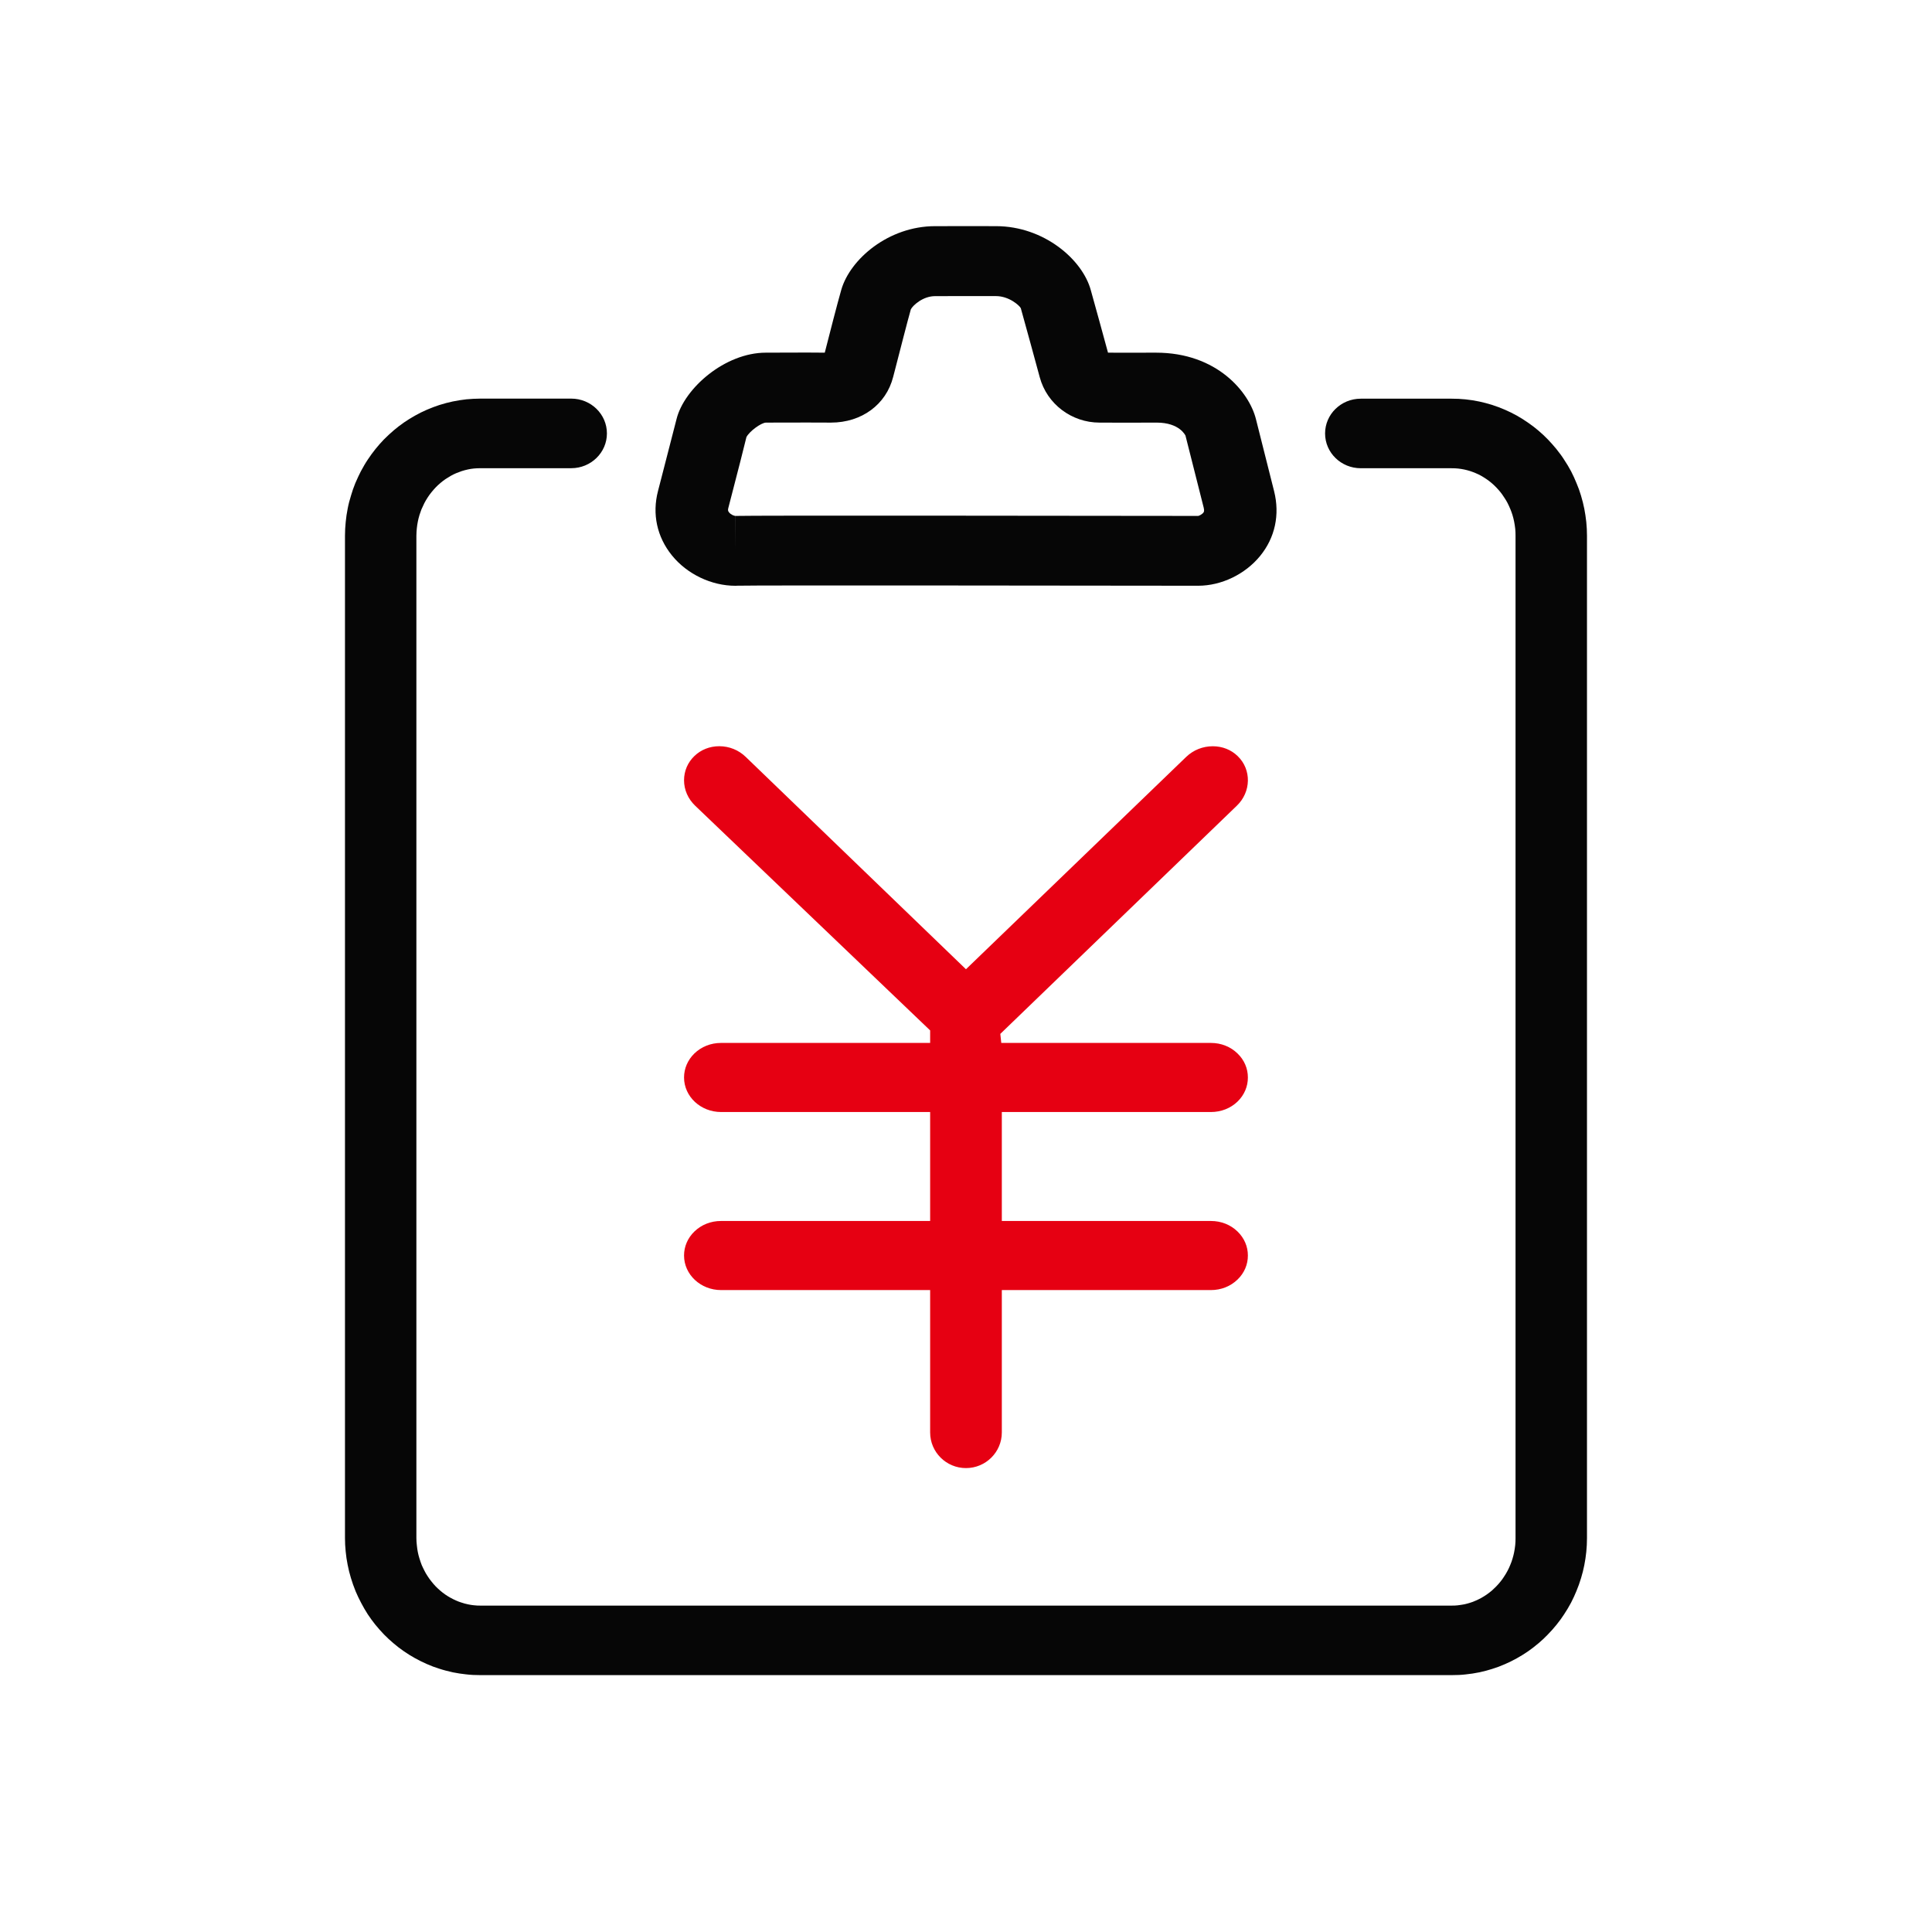
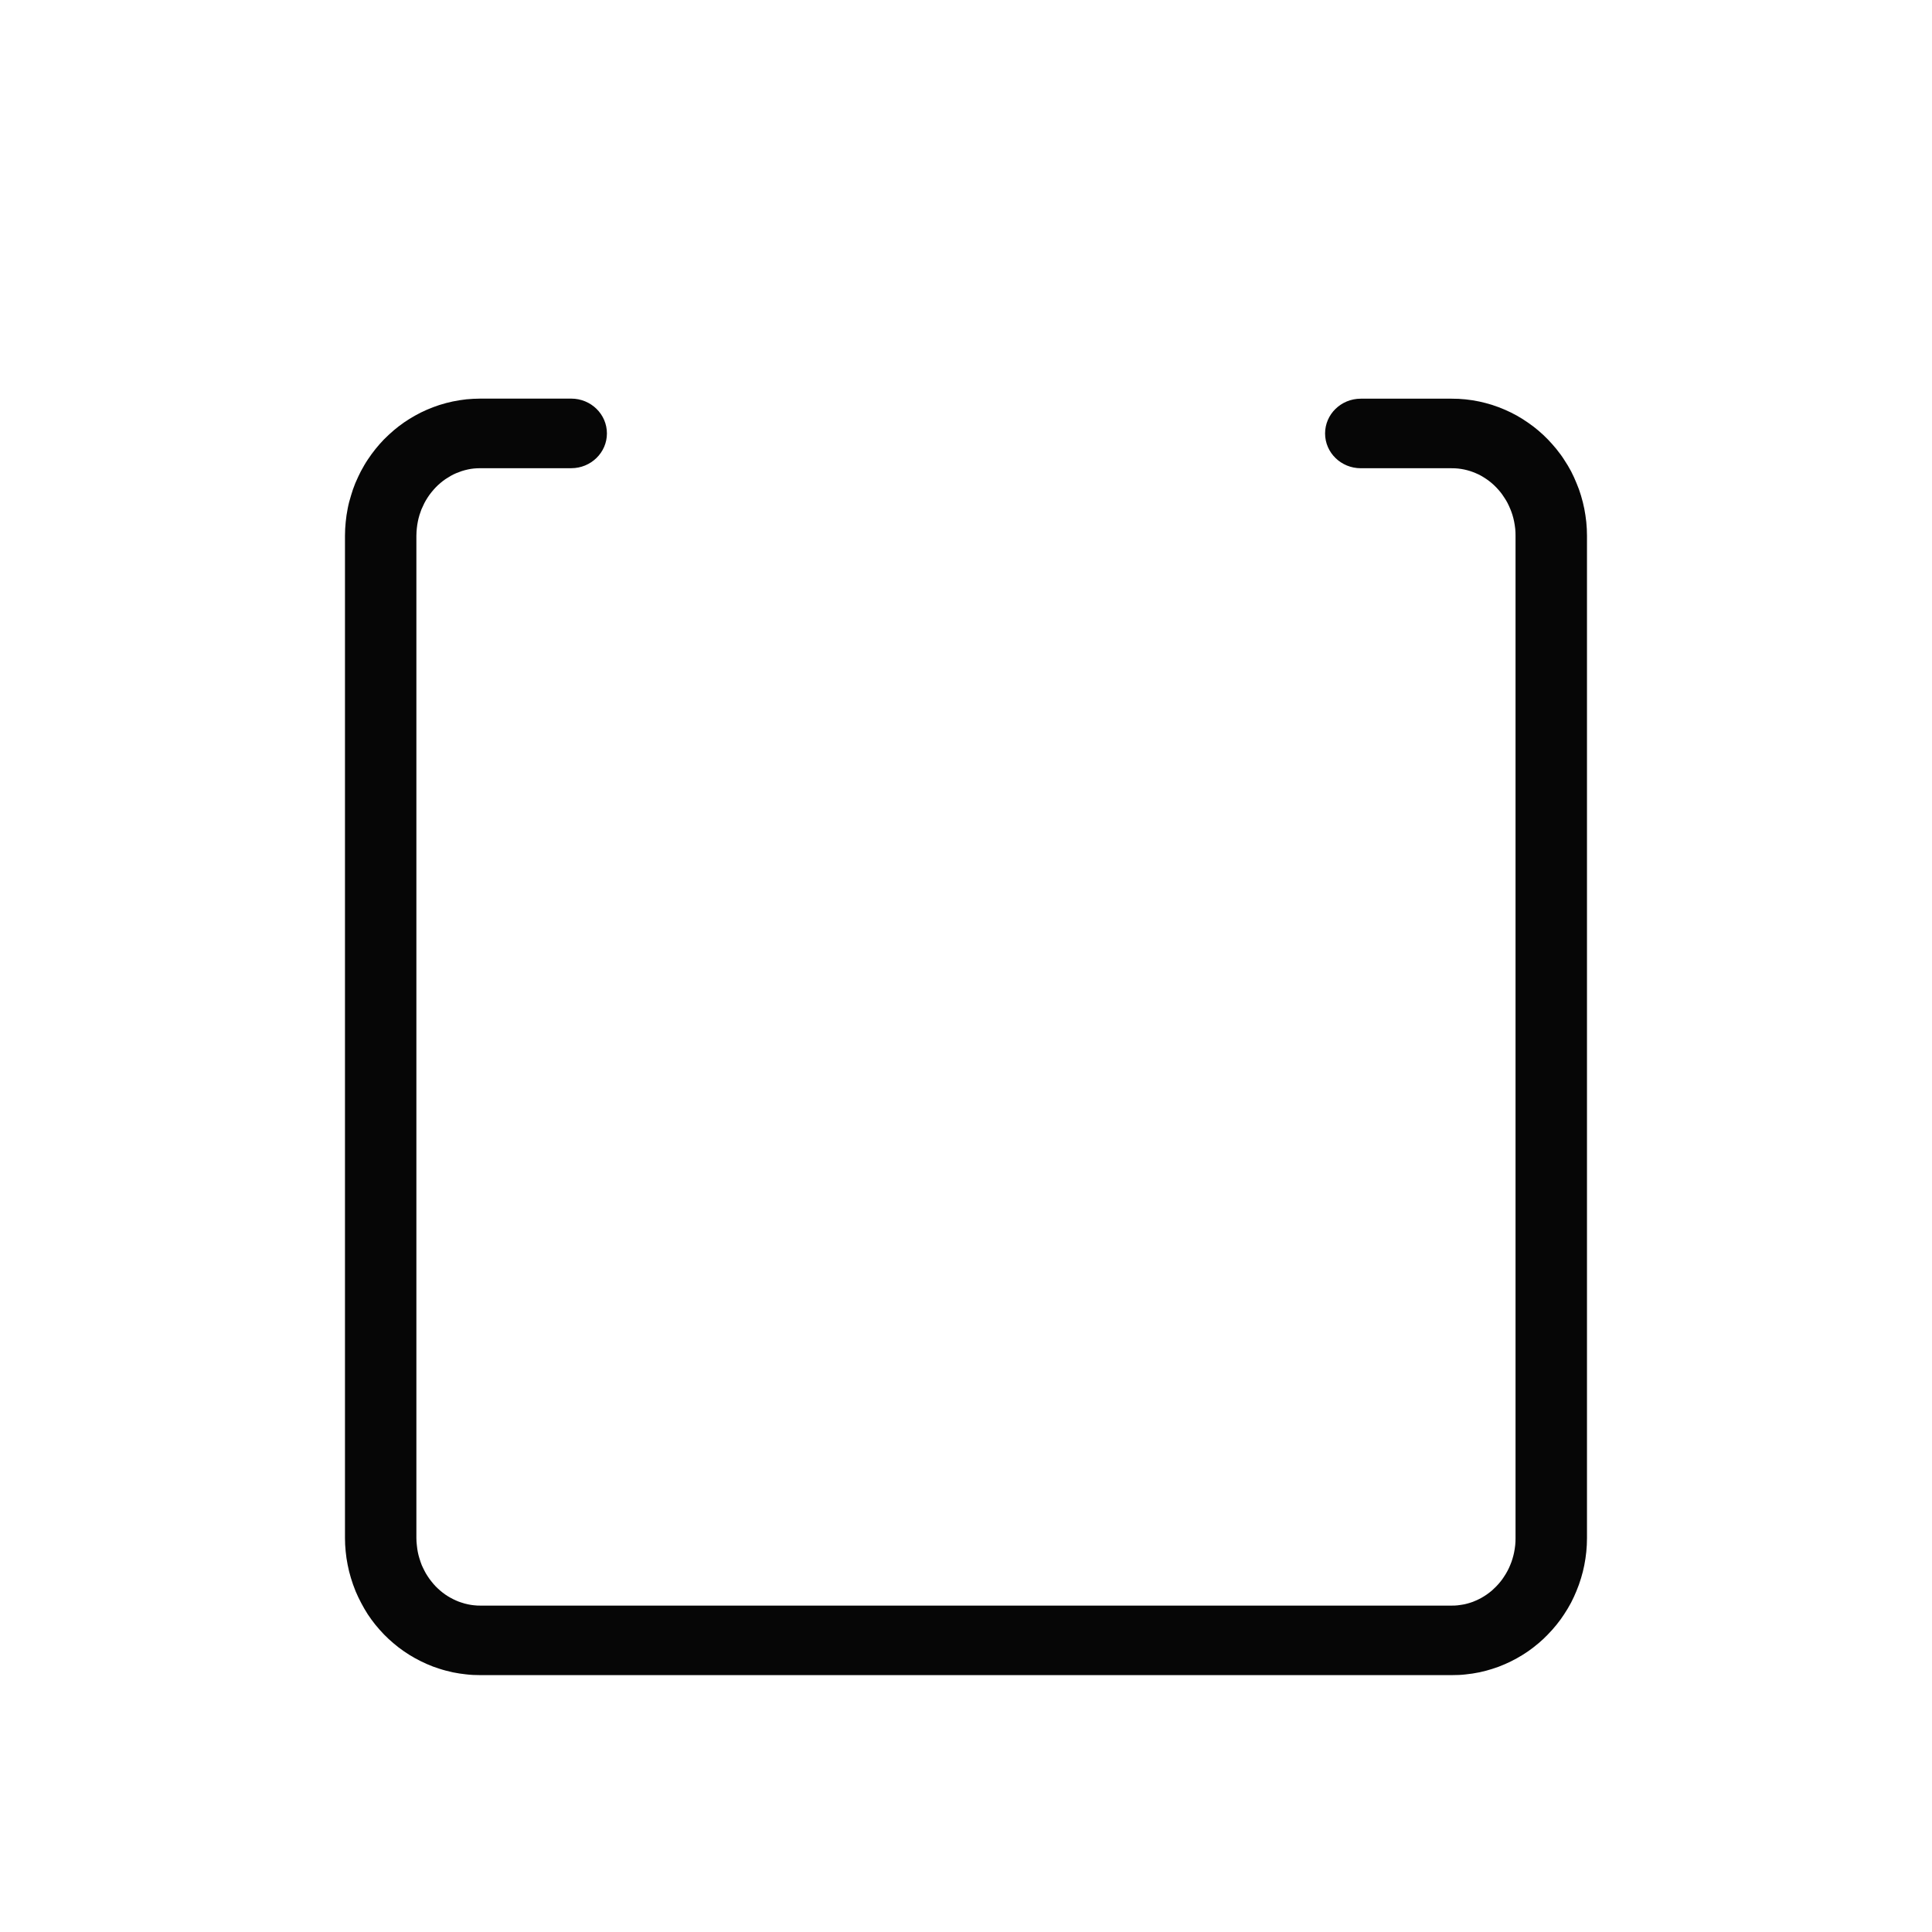
<svg xmlns="http://www.w3.org/2000/svg" width="50" height="50" viewBox="0 0 50 50" fill="none">
  <path d="M37.571 43.352H12.431C12.303 43.352 12.178 43.347 12.053 43.331C11.955 43.322 11.84 43.303 11.726 43.281C11.591 43.251 11.474 43.221 11.363 43.184C11.272 43.157 11.157 43.114 11.044 43.064C10.938 43.018 10.835 42.966 10.734 42.91C10.645 42.861 10.545 42.799 10.449 42.732C10.36 42.672 10.266 42.599 10.178 42.523C10.095 42.453 10.014 42.378 9.938 42.3C9.86 42.22 9.786 42.134 9.713 42.046C9.646 41.963 9.58 41.872 9.517 41.777C9.457 41.686 9.401 41.585 9.346 41.482C9.292 41.382 9.248 41.285 9.204 41.184C9.152 41.055 9.114 40.947 9.081 40.836C9.047 40.725 9.019 40.611 8.997 40.497C8.974 40.383 8.957 40.268 8.946 40.152C8.934 40.036 8.928 39.919 8.928 39.802V13.867C8.928 13.744 8.935 13.624 8.947 13.507C8.957 13.396 8.975 13.279 8.998 13.162C9.019 13.049 9.051 12.928 9.088 12.812C9.114 12.719 9.152 12.613 9.194 12.508C9.247 12.386 9.291 12.29 9.339 12.197C9.401 12.083 9.457 11.984 9.523 11.887C9.584 11.795 9.649 11.706 9.719 11.619C9.788 11.534 9.859 11.453 9.934 11.375C10.026 11.284 10.107 11.207 10.194 11.134C10.267 11.071 10.361 10.999 10.459 10.931C10.549 10.87 10.641 10.812 10.736 10.759C10.838 10.701 10.943 10.649 11.05 10.603C11.155 10.557 11.264 10.517 11.373 10.481C11.49 10.444 11.604 10.414 11.718 10.39C11.835 10.366 11.953 10.347 12.072 10.334C12.191 10.323 12.311 10.317 12.431 10.316H14.783C15.294 10.316 15.707 10.72 15.707 11.217C15.707 11.713 15.294 12.117 14.783 12.117H12.431C12.375 12.117 12.319 12.12 12.263 12.125C12.21 12.13 12.158 12.139 12.106 12.15C12.053 12.162 11.999 12.176 11.949 12.192C11.899 12.209 11.85 12.228 11.801 12.248C11.754 12.268 11.709 12.291 11.664 12.316C11.623 12.34 11.575 12.369 11.53 12.399C11.48 12.434 11.441 12.463 11.404 12.495C11.347 12.542 11.309 12.58 11.271 12.619C11.234 12.659 11.198 12.699 11.164 12.742C11.13 12.782 11.102 12.825 11.071 12.87C11.033 12.926 11.009 12.973 10.982 13.021C10.955 13.075 10.93 13.13 10.906 13.185C10.889 13.232 10.872 13.278 10.857 13.325C10.837 13.392 10.824 13.444 10.814 13.496C10.802 13.555 10.793 13.615 10.787 13.675C10.78 13.739 10.777 13.803 10.776 13.867V39.802C10.776 39.863 10.78 39.924 10.787 39.984C10.793 40.051 10.802 40.108 10.812 40.163C10.825 40.226 10.837 40.275 10.853 40.325C10.875 40.4 10.896 40.456 10.916 40.508C10.932 40.543 10.958 40.6 10.987 40.655C11.008 40.696 11.033 40.743 11.064 40.787C11.098 40.84 11.129 40.884 11.164 40.926C11.198 40.97 11.235 41.013 11.274 41.054C11.313 41.093 11.351 41.13 11.394 41.166C11.434 41.201 11.476 41.233 11.52 41.264C11.569 41.298 11.612 41.324 11.655 41.348C11.704 41.375 11.753 41.4 11.804 41.422C11.851 41.443 11.896 41.46 11.939 41.473C11.997 41.493 12.055 41.509 12.115 41.521C12.163 41.531 12.212 41.539 12.262 41.544C12.329 41.552 12.38 41.553 12.43 41.553H37.57C37.622 41.553 37.67 41.552 37.722 41.546C37.793 41.538 37.847 41.528 37.899 41.519C37.939 41.509 37.992 41.498 38.041 41.481C38.102 41.462 38.145 41.446 38.187 41.426C38.237 41.405 38.286 41.381 38.334 41.355C38.382 41.328 38.429 41.299 38.475 41.267C38.52 41.236 38.565 41.201 38.607 41.166C38.637 41.139 38.676 41.103 38.714 41.065C38.767 41.012 38.801 40.97 38.836 40.927C38.861 40.896 38.891 40.857 38.917 40.815C38.963 40.746 38.989 40.702 39.013 40.656C39.038 40.609 39.062 40.56 39.082 40.509C39.11 40.443 39.129 40.391 39.144 40.337C39.16 40.284 39.174 40.23 39.185 40.176C39.199 40.107 39.207 40.047 39.214 39.986C39.22 39.926 39.222 39.865 39.222 39.804V13.867C39.222 13.805 39.22 13.743 39.214 13.684C39.207 13.623 39.198 13.562 39.186 13.501C39.174 13.442 39.16 13.383 39.142 13.326C39.128 13.281 39.11 13.229 39.088 13.177C39.061 13.109 39.035 13.059 39.011 13.01C38.987 12.966 38.962 12.923 38.934 12.882C38.888 12.811 38.861 12.773 38.831 12.736C38.802 12.702 38.765 12.657 38.724 12.615C38.681 12.571 38.643 12.535 38.602 12.5C38.561 12.466 38.519 12.434 38.475 12.403C38.427 12.37 38.378 12.34 38.326 12.31C38.235 12.261 38.139 12.221 38.04 12.189C37.992 12.174 37.944 12.162 37.895 12.151C37.843 12.14 37.79 12.132 37.737 12.126C37.681 12.12 37.625 12.118 37.569 12.118H35.217C34.706 12.118 34.293 11.715 34.293 11.218C34.293 10.721 34.706 10.318 35.217 10.318H37.569C37.81 10.317 38.05 10.342 38.286 10.392C38.393 10.415 38.505 10.445 38.613 10.478C38.74 10.519 38.846 10.56 38.95 10.605C39.054 10.65 39.155 10.7 39.254 10.755C39.363 10.818 39.457 10.875 39.545 10.938C39.638 11.001 39.725 11.069 39.811 11.141C39.902 11.218 39.986 11.297 40.064 11.378C40.134 11.451 40.205 11.532 40.276 11.617C40.361 11.722 40.432 11.819 40.495 11.921C40.542 11.989 40.602 12.091 40.659 12.196C40.712 12.299 40.76 12.404 40.803 12.511C40.842 12.602 40.882 12.711 40.915 12.822C40.951 12.941 40.98 13.056 41.002 13.169C41.023 13.278 41.041 13.393 41.053 13.509C41.065 13.627 41.071 13.746 41.071 13.869V39.804C41.071 39.925 41.065 40.046 41.053 40.163C41.041 40.279 41.024 40.394 41.001 40.509C40.981 40.615 40.951 40.729 40.918 40.84C40.884 40.955 40.843 41.068 40.797 41.178C40.761 41.27 40.71 41.376 40.659 41.477C40.602 41.582 40.542 41.685 40.476 41.783C40.43 41.856 40.36 41.952 40.286 42.044C40.208 42.14 40.134 42.225 40.055 42.304C39.991 42.372 39.908 42.45 39.822 42.523C39.726 42.603 39.638 42.673 39.546 42.736C39.452 42.801 39.355 42.861 39.254 42.917C39.158 42.971 39.054 43.022 38.946 43.069C38.838 43.117 38.727 43.158 38.613 43.193C38.52 43.224 38.406 43.253 38.289 43.279C38.164 43.304 38.047 43.323 37.928 43.334C37.822 43.347 37.699 43.352 37.571 43.352Z" fill="#060606" />
-   <path d="M19.033 15.16C18.412 15.16 17.781 14.859 17.389 14.373C17.002 13.895 16.874 13.303 17.029 12.707L17.116 12.371C17.281 11.733 17.425 11.177 17.509 10.845C17.706 10.051 18.76 9.127 19.82 9.127L20.89 9.124L21.345 9.127L21.347 9.119C21.459 8.68 21.673 7.844 21.773 7.498C22.002 6.706 22.995 5.853 24.2 5.853L25.191 5.852L25.784 5.853C27.016 5.856 28.014 6.715 28.23 7.51C28.331 7.871 28.556 8.685 28.675 9.127L29.113 9.128L29.919 9.127C31.502 9.127 32.329 10.154 32.503 10.844L32.974 12.713C33.126 13.321 32.998 13.916 32.612 14.388C32.224 14.863 31.61 15.159 31.008 15.159L30.029 15.158C27.256 15.154 19.599 15.145 19.085 15.158L19.033 15.16ZM20.889 10.935L19.823 10.937C19.693 10.941 19.387 11.17 19.317 11.314C19.248 11.606 19.102 12.167 18.936 12.81L18.849 13.146C18.833 13.205 18.843 13.23 18.868 13.26C18.916 13.321 19.001 13.352 19.034 13.352V14.256L19.036 13.352C19.552 13.338 27.242 13.347 30.032 13.351L31.009 13.352C31.032 13.349 31.106 13.315 31.145 13.265C31.155 13.251 31.173 13.226 31.152 13.14L30.68 11.273C30.678 11.273 30.534 10.937 29.935 10.937L29.112 10.939L28.456 10.937C27.732 10.937 27.096 10.455 26.909 9.765C26.816 9.416 26.535 8.395 26.418 7.975C26.382 7.905 26.115 7.664 25.777 7.663L25.191 7.662L24.2 7.664C23.878 7.664 23.617 7.912 23.572 8.007C23.483 8.32 23.277 9.13 23.167 9.554L23.115 9.754C22.933 10.471 22.299 10.937 21.505 10.937L20.889 10.935Z" fill="#060606" />
-   <path d="M31.339 31.599H25.927V28.779H31.339C31.602 28.779 31.847 28.683 32.029 28.507C32.202 28.339 32.296 28.118 32.295 27.886C32.296 27.653 32.202 27.432 32.028 27.265C31.847 27.088 31.602 26.991 31.339 26.991H25.913L25.888 26.757L32.008 20.853C32.382 20.495 32.392 19.917 32.032 19.569C31.862 19.403 31.634 19.313 31.387 19.313C31.128 19.313 30.884 19.41 30.697 19.59L24.999 25.084L19.301 19.59C19.116 19.41 18.872 19.312 18.614 19.312C18.368 19.312 18.139 19.403 17.97 19.567C17.798 19.732 17.704 19.953 17.703 20.192C17.703 20.441 17.806 20.675 17.992 20.853L24.072 26.667V26.991H18.659C18.397 26.991 18.152 27.088 17.97 27.264C17.797 27.433 17.703 27.653 17.703 27.885C17.703 28.379 18.133 28.779 18.661 28.779H24.072V31.599H18.659C18.397 31.599 18.153 31.695 17.97 31.872C17.797 32.04 17.703 32.26 17.703 32.492C17.703 32.986 18.133 33.387 18.661 33.387H24.072V37.072C24.072 37.581 24.488 37.994 24.999 37.994C25.511 37.994 25.927 37.581 25.927 37.072V33.387H31.339C31.602 33.387 31.847 33.29 32.029 33.113C32.202 32.946 32.296 32.725 32.295 32.492C32.296 32.26 32.201 32.04 32.028 31.872C31.846 31.695 31.602 31.599 31.339 31.599Z" fill="#E60012" />
</svg>